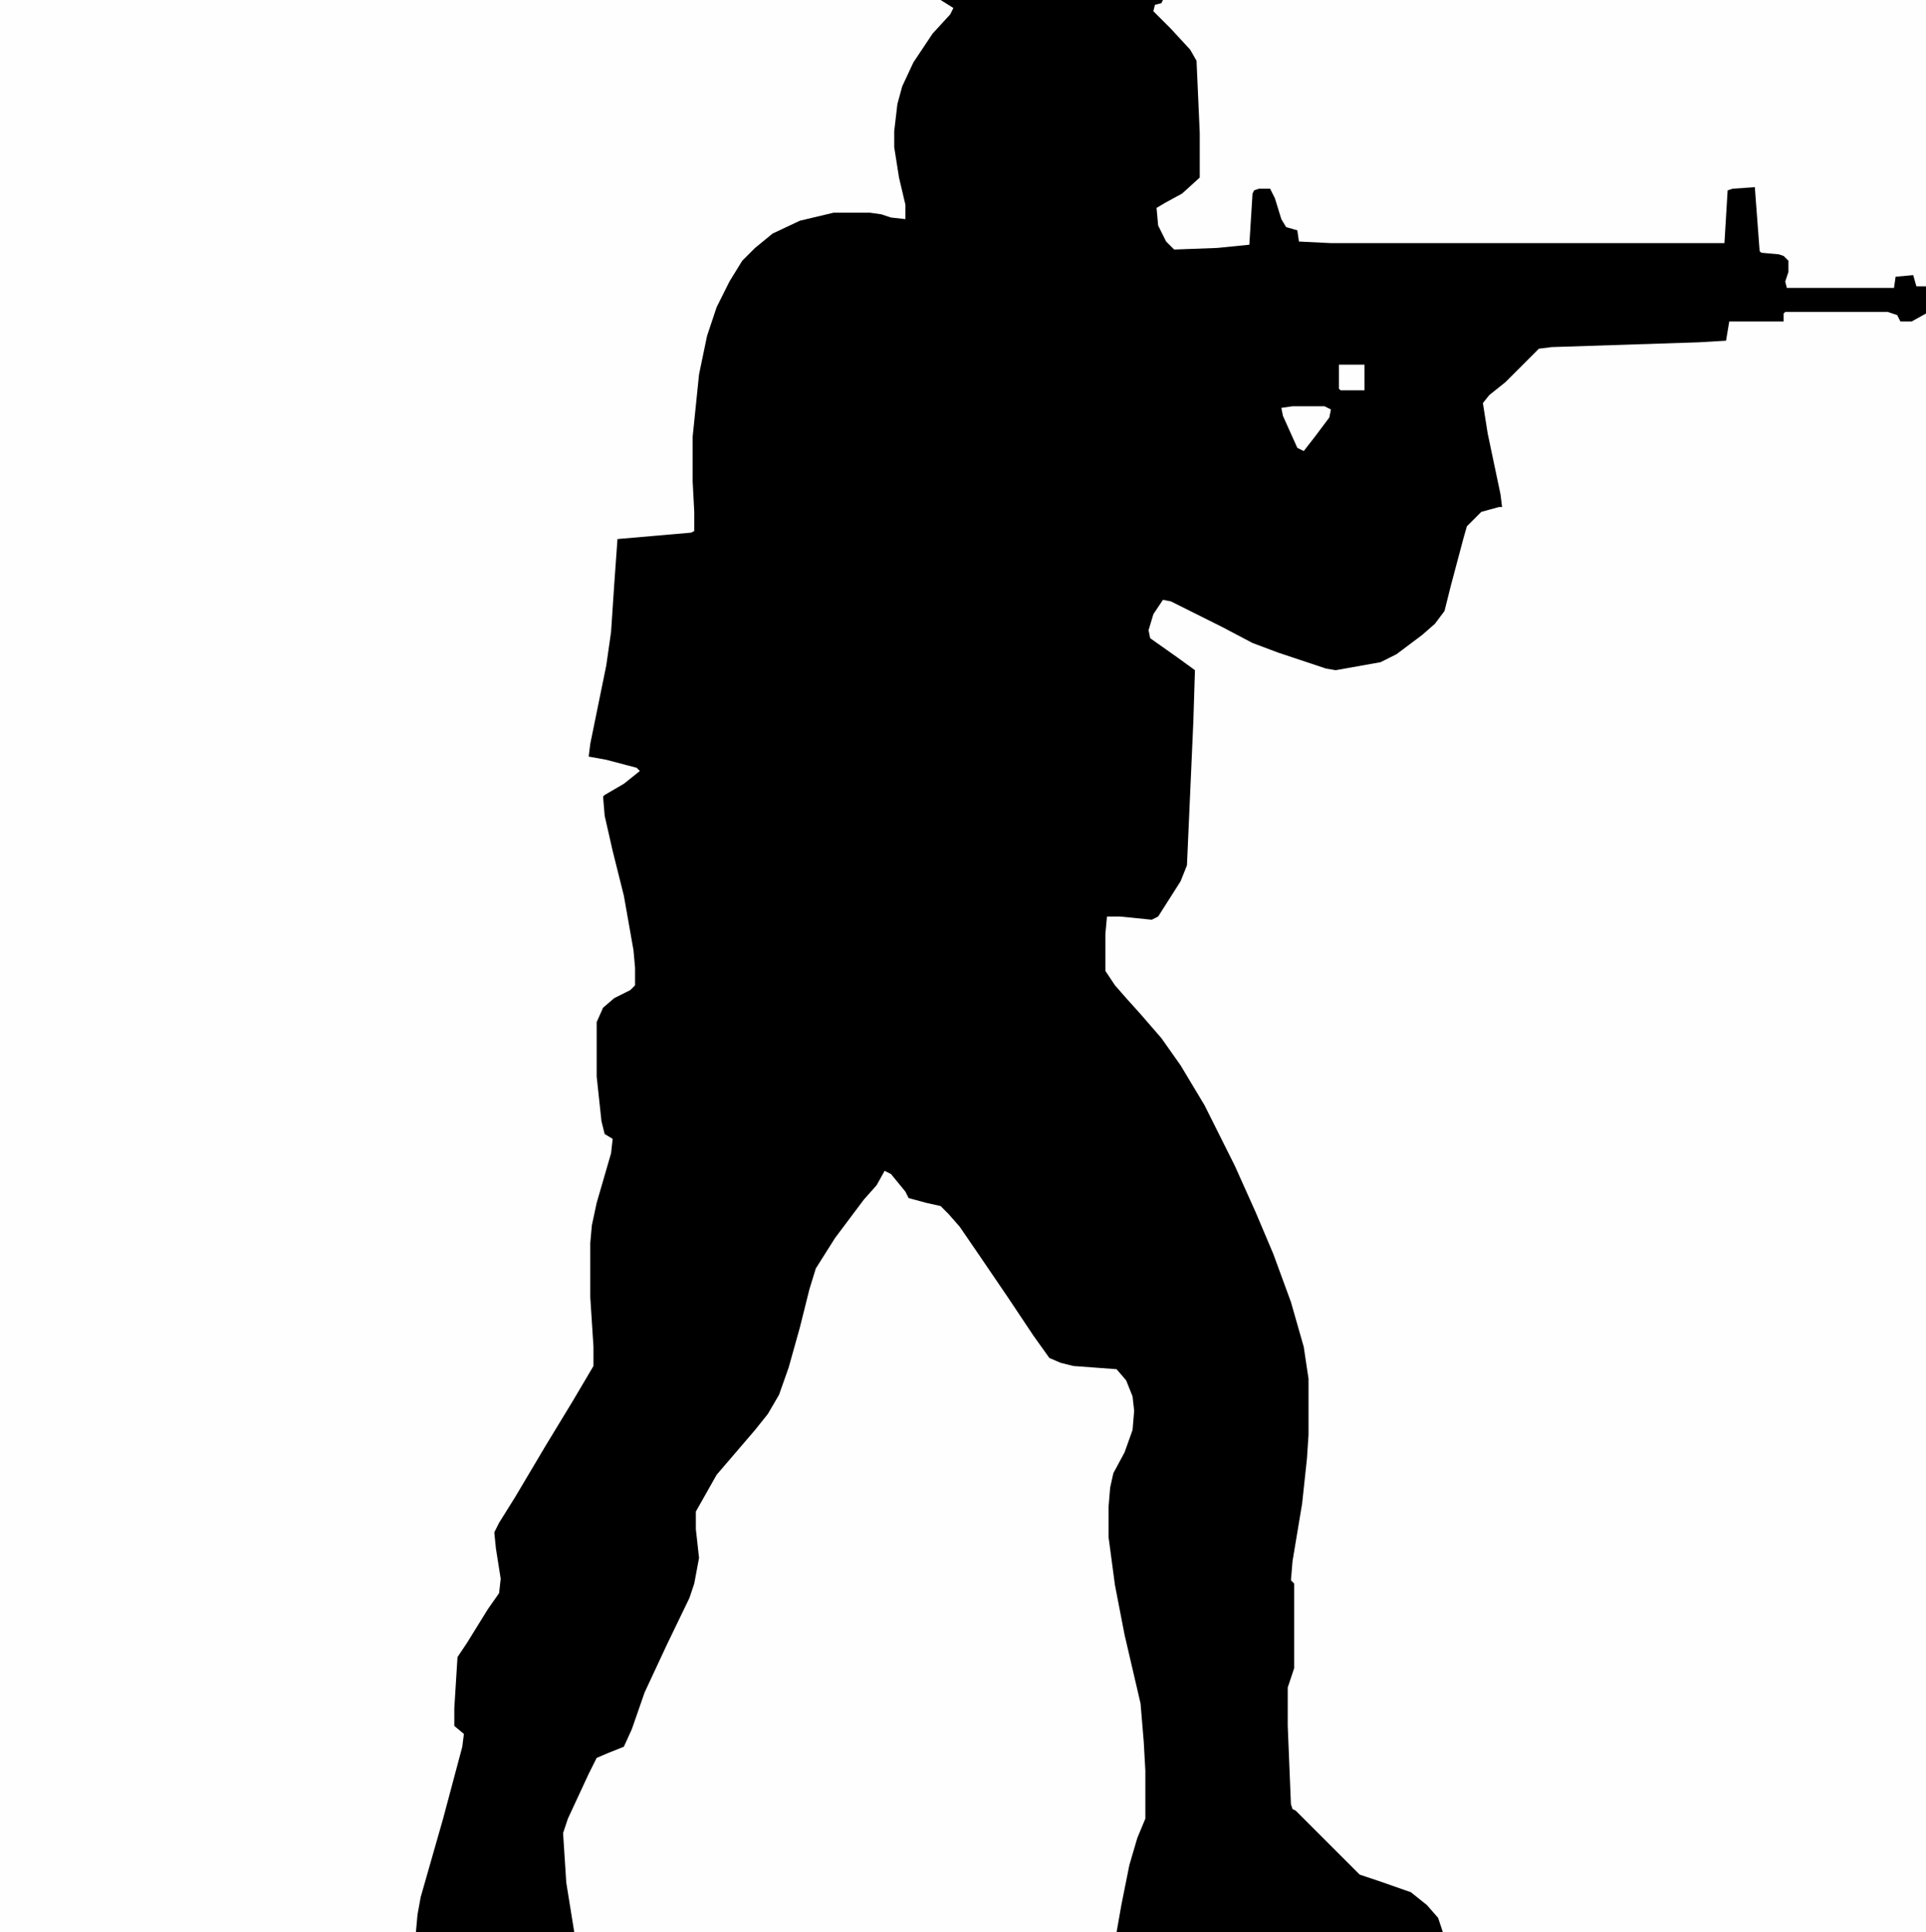
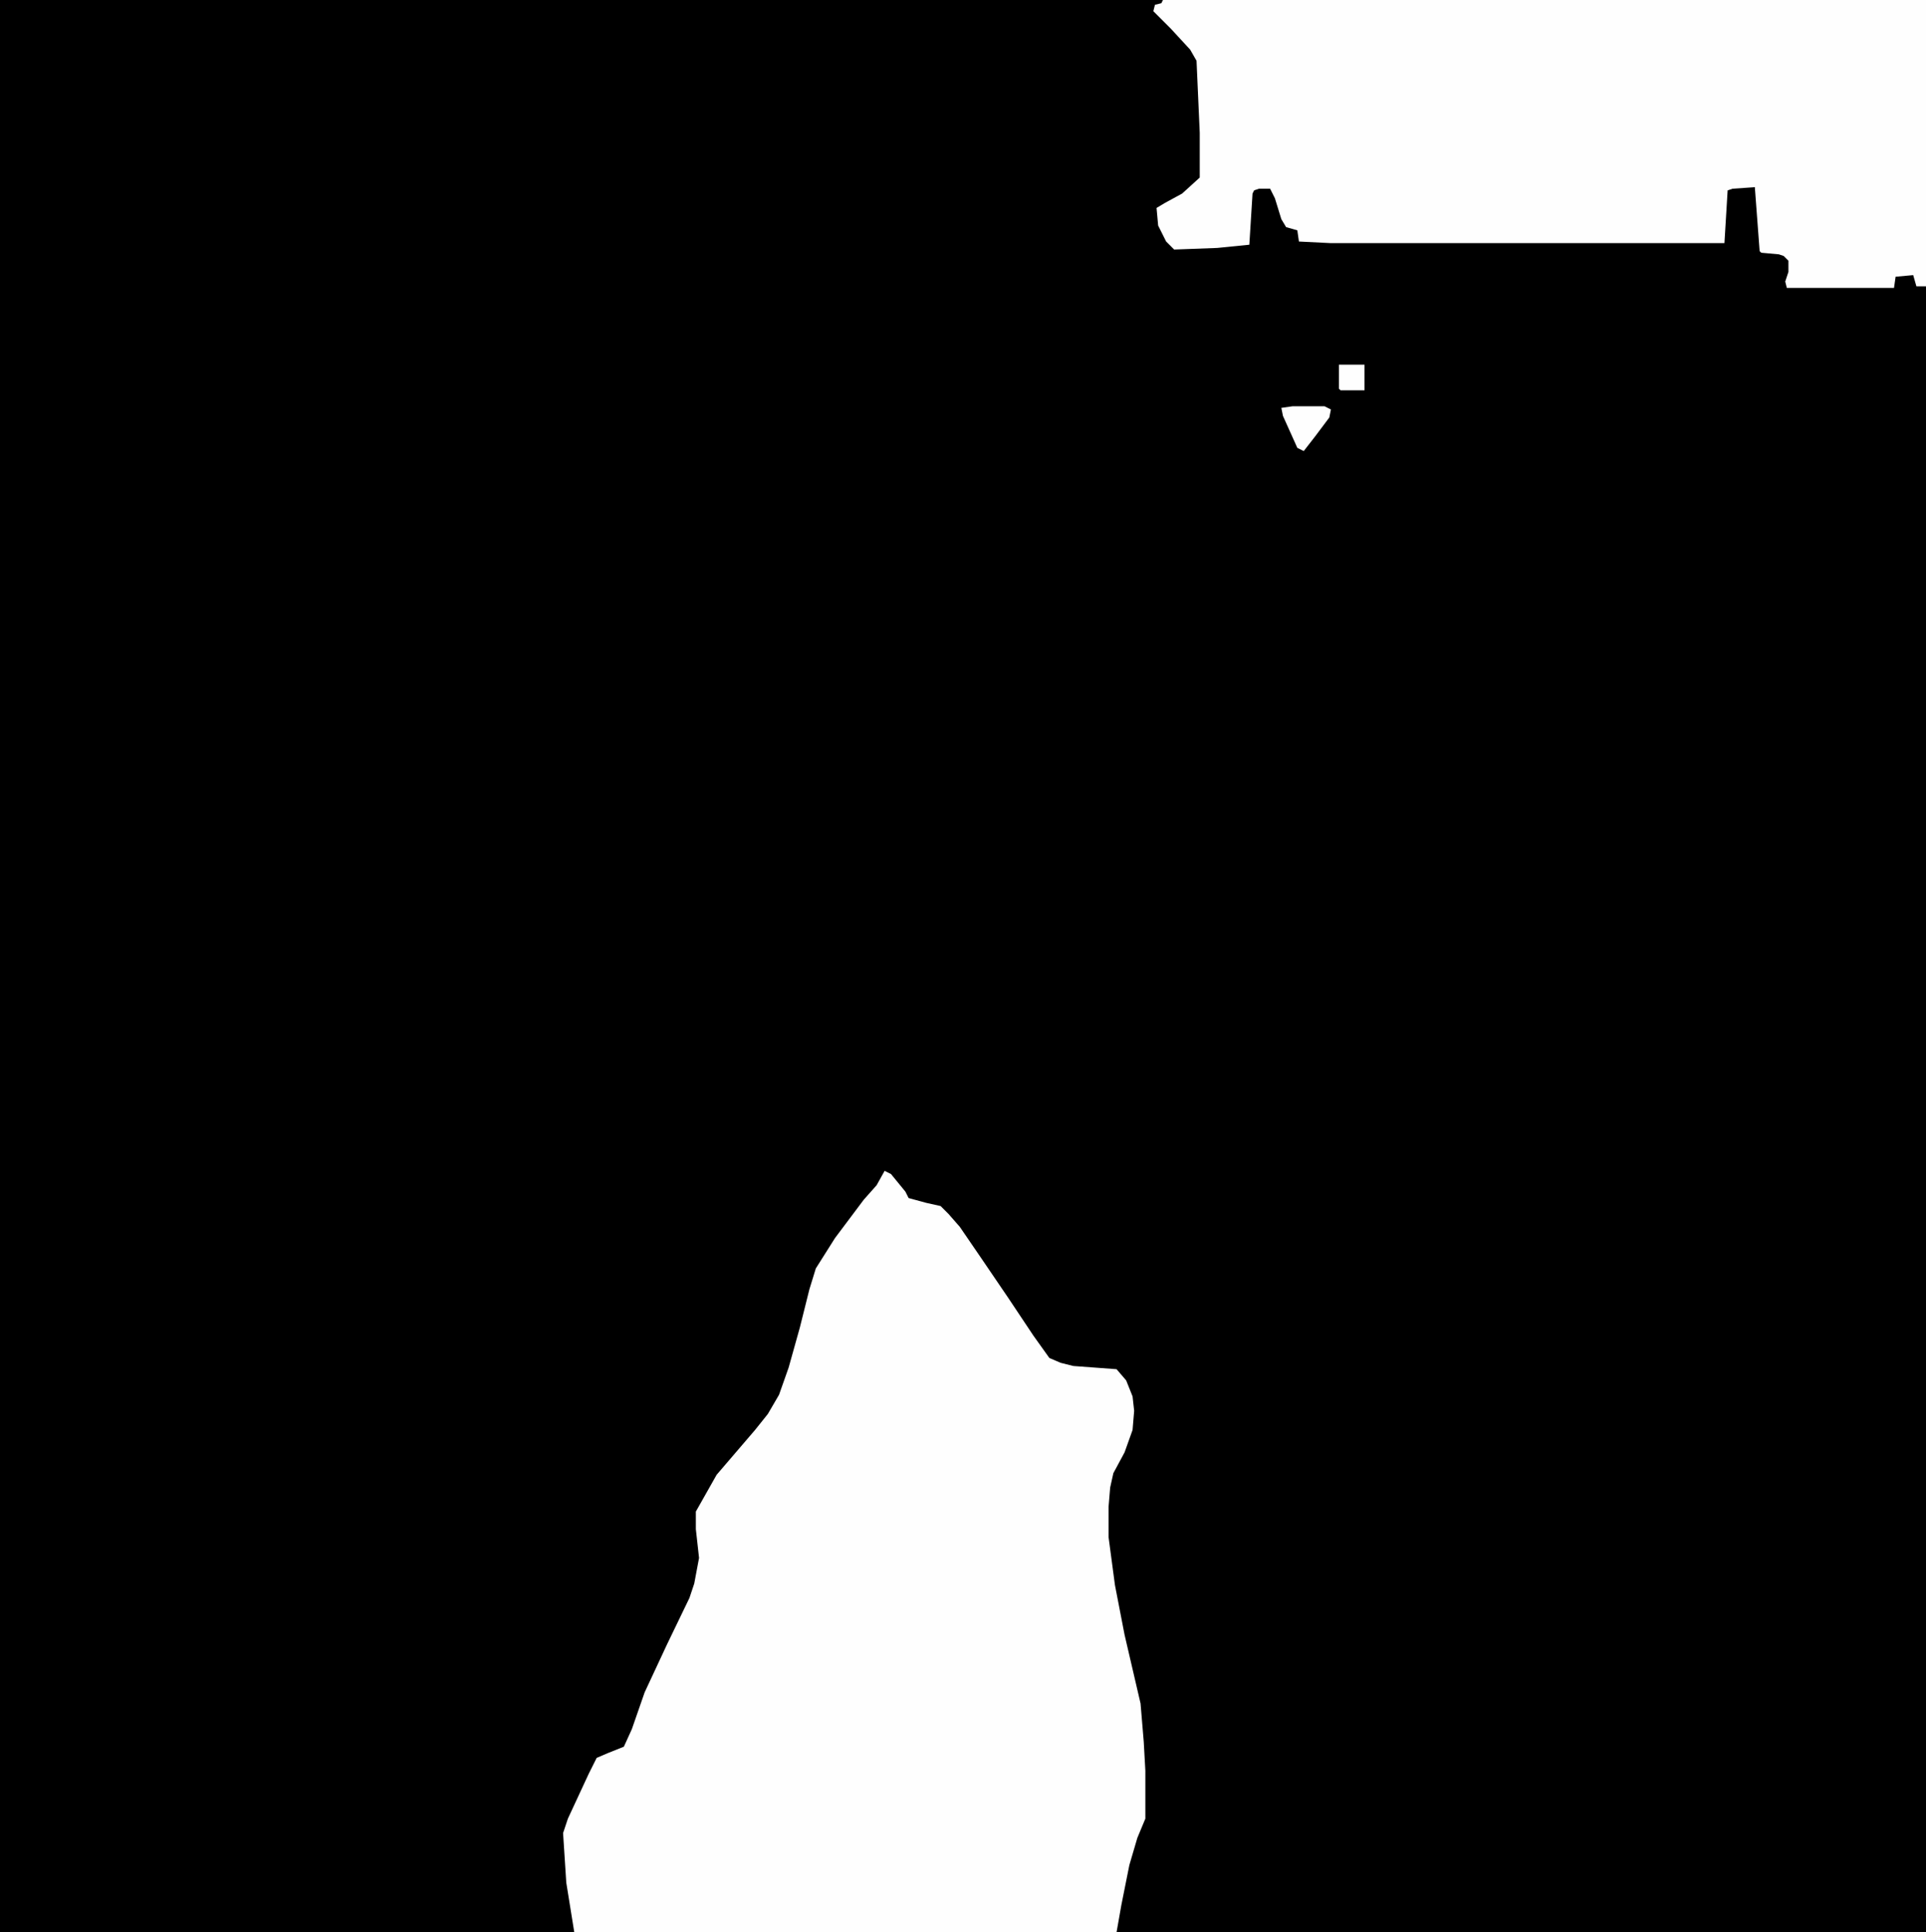
<svg xmlns="http://www.w3.org/2000/svg" version="1.1" viewBox="0 0 1204 1208" width="301" height="302">
  <path transform="translate(0)" d="m0 0h1204v1208h-1204z" />
-   <path transform="translate(0)" d="m0 0h588l8 5-2 4-11 12-12 18-7 15-3 11-2 17v10l3 19 4 17v9l-9-1-6-2-7-1h-23l-21 5-17 8-11 9-8 8-8 13-8 16-6 18-5 24-4 39v28l1 19v12l-2 1-46 4-2 28-2 30-3 21-10 49-1 8 11 2 19 5 2 2-10 8-12 7-1 1 1 12 5 22 7 28 6 34 1 11v11l-3 3-10 5-7 6-4 9v34l3 28 2 8 5 3-1 9-9 31-3 14-1 11v34l2 31v12l-13 22-17 28-19 32-10 16-3 6 1 10 3 19-1 9-7 10-13 21-6 9-2 32v11l6 5-1 8-12 45-14 49-2 11-1 11h-260z" fill="#FEFEFE" />
-   <path transform="translate(1116,195)" d="m0 0h64l6 2 2 4h7l9-5v1012h-302l-3-9-7-8-10-8-20-7-12-4-40-40-2-1-1-3-2-49v-24l4-12v-53l-2-2 1-12 6-36 3-28 1-15v-35l-3-20-8-28-11-30-11-26-13-29-19-38-15-25-12-17-13-15-9-10-7-8-6-9v-23l1-11h8l20 2 4-2 14-22 4-10 4-90 1-32-11-8-17-12-1-5 3-10 6-9 5 1 32 16 19 10 16 6 30 10 6 1 28-5 10-5 16-12 8-7 6-8 4-16 8-30 2-7 9-9 11-3h2l-1-8-8-38-3-19 4-5 10-8 21-21 8-1 92-3 17-1 2-12h34v-5z" fill="#FEFEFE" />
  <path transform="translate(553,732)" d="m0 0 4 2 9 11 2 4 11 3 9 2 5 5 7 8 13 19 17 25 16 24 10 14 7 3 8 2 27 2 6 7 4 10 1 9-1 12-5 14-7 13-2 9-1 12v19l4 30 6 31 10 43 2 24 1 18v30l-5 12-5 17-5 25-3 17h-339l-5-31-2-31 3-9 13-28 5-10 7-3 10-4 5-11 8-23 14-30 14-29 3-9 3-16-2-18v-11l13-23 24-28 8-10 7-12 6-17 7-25 6-24 4-13 12-19 18-24 8-9z" fill="#FEFEFE" />
  <path transform="translate(727)" d="m0 0h477v179h-6l-2-7-11 1-1 7h-67l-1-4 2-6v-7l-3-3-3-1-11-1-1-1-3-40-14 1-3 1-2 33h-246l-20-1-1-7-7-2-3-5-4-13-3-6h-7l-3 1-1 2-2 32-20 2-27 1-5-5-5-10-1-11 5-3 11-6 11-10v-28l-2-45-4-7-12-13-11-11 1-4 4-1z" fill="#FEFEFE" />
  <path transform="translate(808,254)" d="m0 0h20l4 2-1 5-9 12-7 9-4-2-9-20-1-5z" fill="#FEFEFE" />
  <path transform="translate(837,228)" d="m0 0h16v16h-15l-1-1z" fill="#FEFEFE" />
</svg>